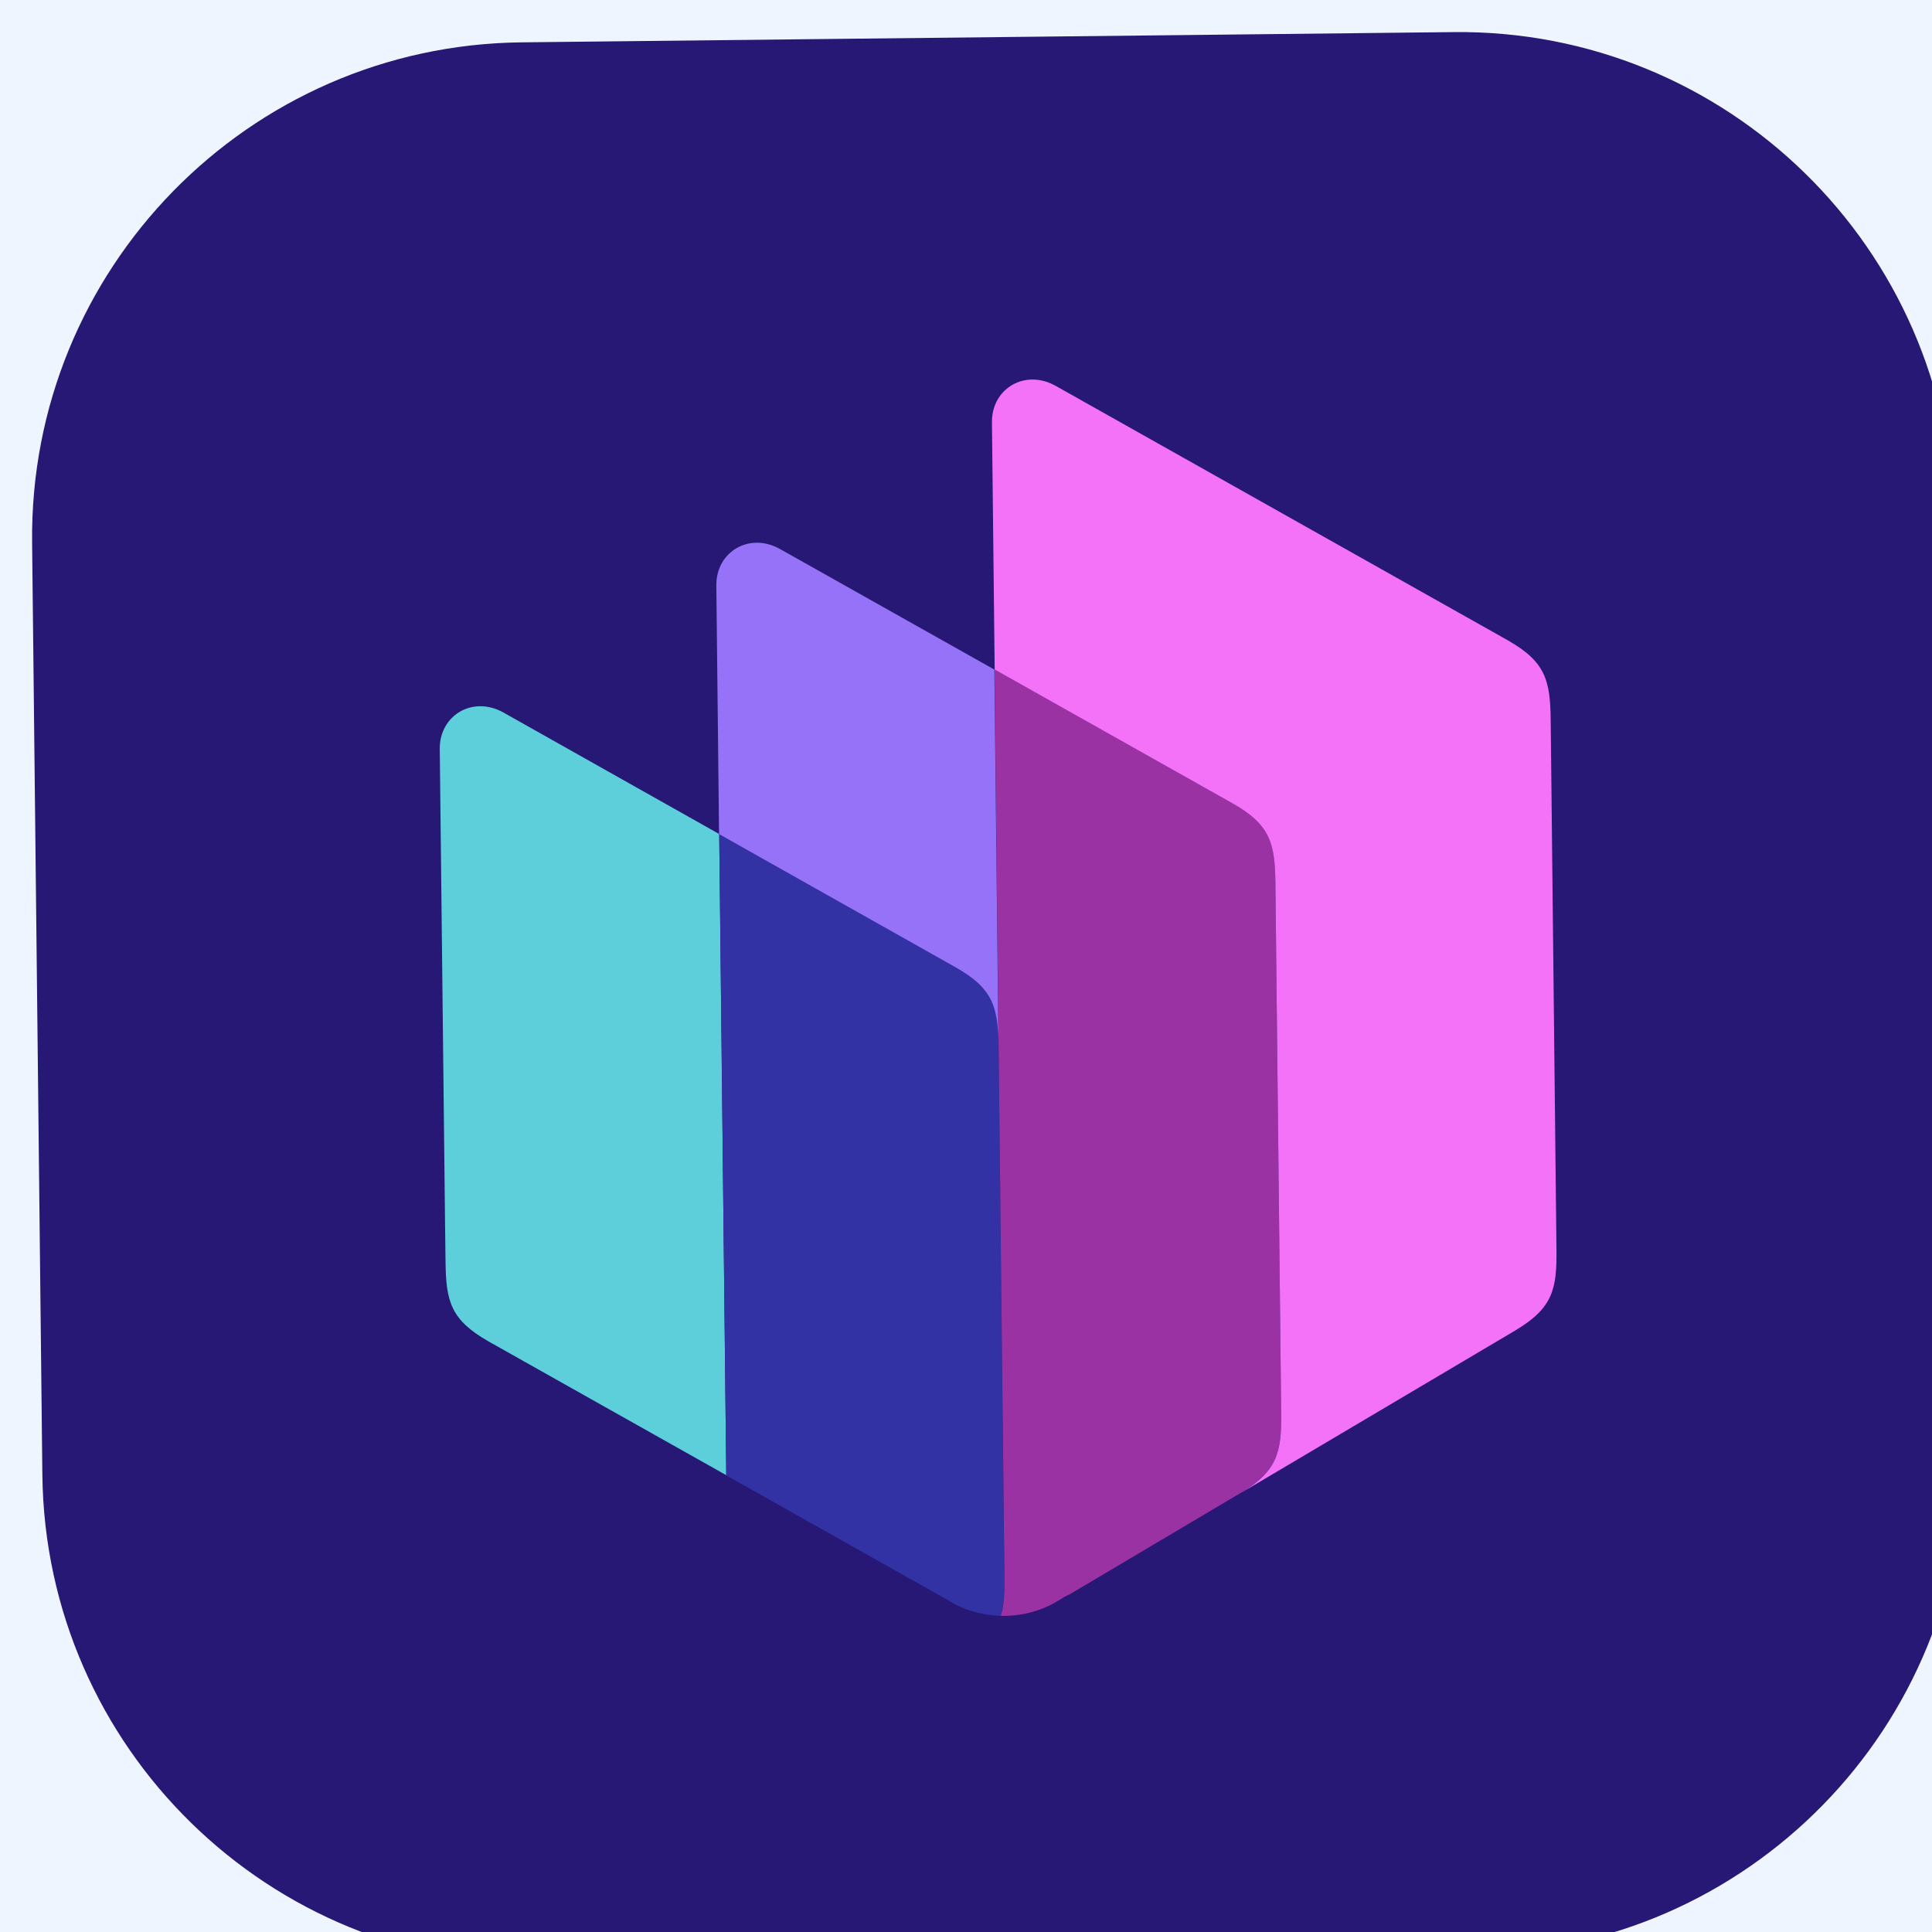
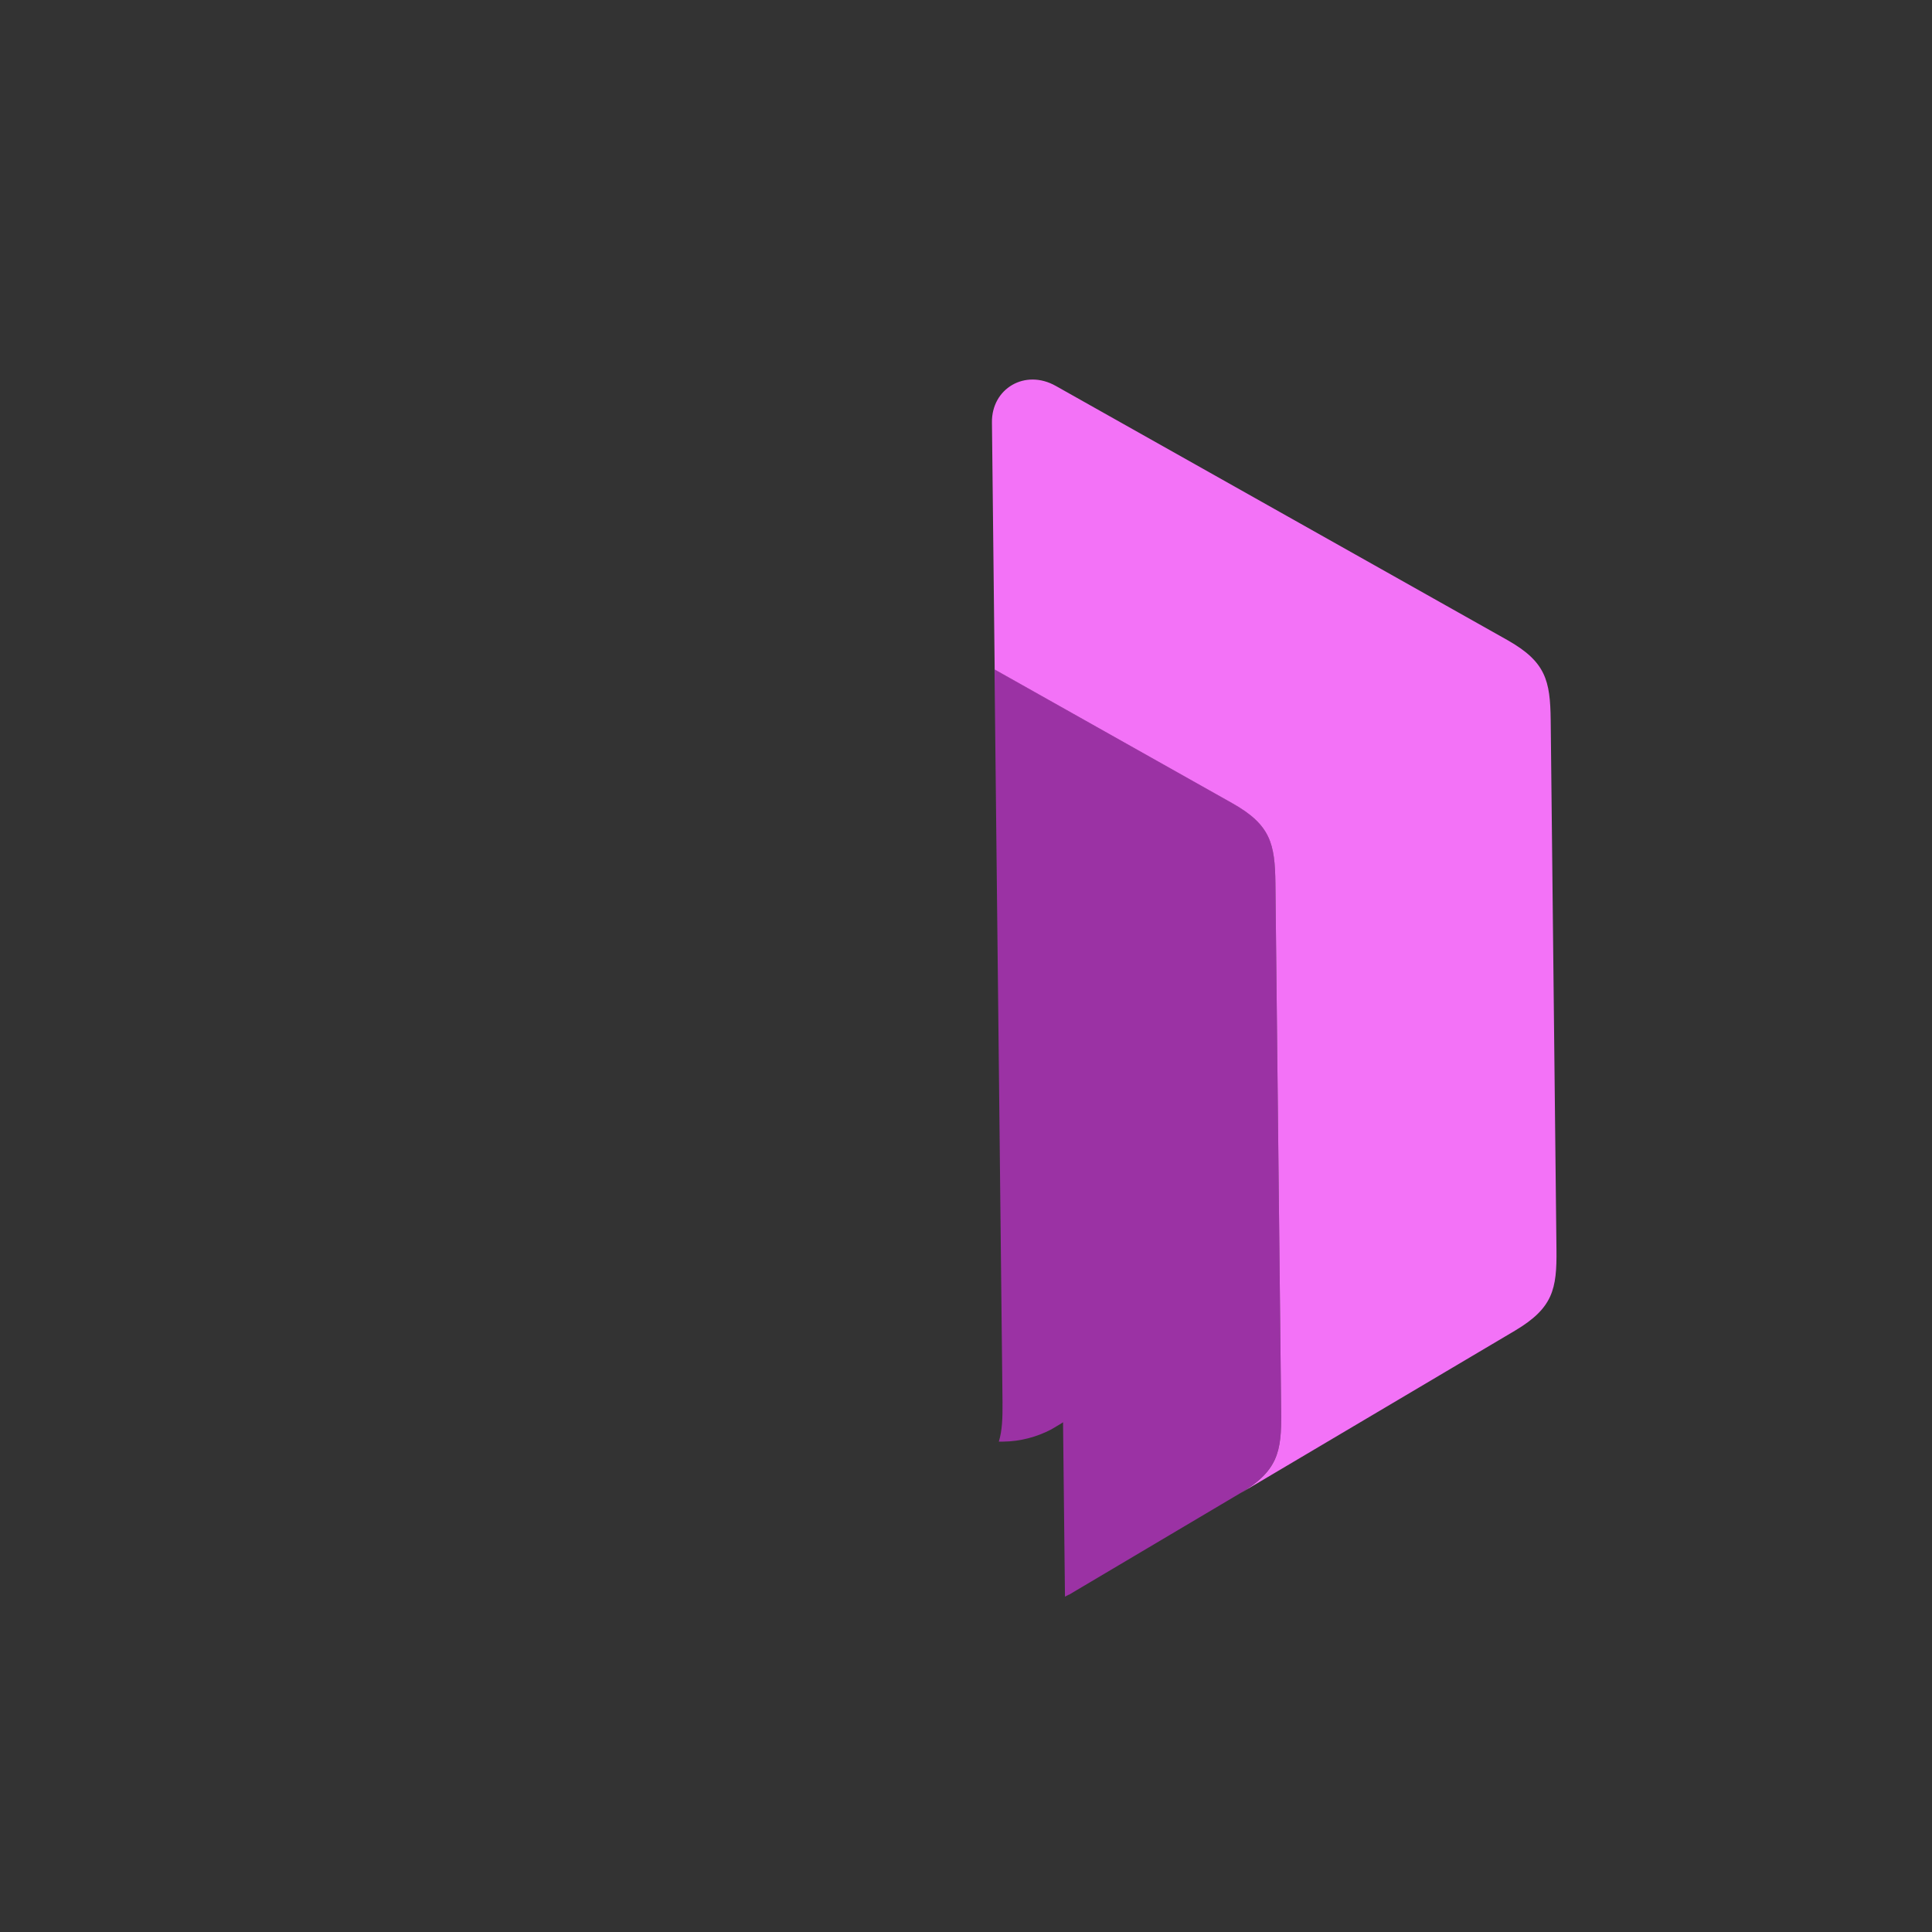
<svg xmlns="http://www.w3.org/2000/svg" id="Calque_2" data-name="Calque 2" viewBox="0 0 120.64 120.64">
  <rect x="0" y="0" width="120.64" height="120.64" fill="#333333" stroke="none" />
  <defs>
    <style>
      .cls-1 {
        fill: #3232a4;
      }

      .cls-1, .cls-2, .cls-3, .cls-4, .cls-5 {
        fill-rule: evenodd;
      }

      .cls-2 {
        fill: #9b32a4;
      }

      .cls-3 {
        fill: #f372f7;
      }

      .cls-4 {
        fill: #5dcfdb;
      }

      .cls-5 {
        fill: #9572f7;
      }

      .cls-6 {
        fill: #eef5ff;
      }

      .cls-7 {
        fill: #261874;
      }
    </style>
  </defs>
-   <rect class="cls-6" x="-451.44" y="-113.33" width="843" height="899" rx="40" ry="40" />
  <g>
-     <path class="cls-7" d="M33.21,2.32h58.22c17.05,0,30.89,13.84,30.89,30.89v58.22c0,17.05-13.84,30.89-30.89,30.89h-58.22c-17.05,0-30.89-13.84-30.89-30.89v-58.22C2.32,16.16,16.16,2.32,33.21,2.32Z" transform="translate(-.68 .69) rotate(-.63)" />
    <g>
-       <path class="cls-4" d="M45.35,92.13l-.22-20.08-.22-19.97-13.46-7.58c-1.93-1.09-4.02.17-3.99,2.28l.33,29.59.03,2.4c.03,2.47.3,3.64,2.7,5l2.22,1.25h0s12.62,7.1,12.62,7.1Z" />
-       <path class="cls-1" d="M62.59,87.56l-.06-5.65-.18-16.53c-.03-2.47-.3-3.64-2.7-5l-14.74-8.3.22,19.97.22,20.08,13.65,7.68.8.45c.82.39,1.72.61,2.68.64.2-.68.24-1.47.23-2.47l-.12-10.88Z" />
-       <path class="cls-2" d="M66.5,99.7c.08-.04.16-.08.23-.12h.02s10.66-6.32,10.66-6.32c2.37-1.41,2.62-2.59,2.59-5.06l-.18-16.53-.18-16.53c-.03-2.47-.3-3.64-2.7-5l-14.84-8.35.22,20.08.28,25.68h0s.12,10.88.12,10.88c.01,1-.02,1.79-.23,2.47.08,0,.17,0,.25,0,1.09-.01,2.12-.29,3.02-.76l.59-.35c.05-.03.1-.07.15-.1" />
-       <path class="cls-5" d="M44.91,52.09l14.74,8.3c2.4,1.35,2.67,2.53,2.7,5l.18,16.53.06,5.65h0s-.28-25.68-.28-25.68l-.22-20.08-13.37-7.52c-1.93-1.09-4.02.17-3.99,2.28l.17,15.53Z" />
+       <path class="cls-2" d="M66.5,99.7c.08-.04.16-.08.23-.12h.02s10.66-6.32,10.66-6.32c2.37-1.41,2.62-2.59,2.59-5.06l-.18-16.53-.18-16.53c-.03-2.47-.3-3.64-2.7-5l-14.84-8.35.22,20.08.28,25.68h0c.01,1-.02,1.79-.23,2.47.08,0,.17,0,.25,0,1.09-.01,2.12-.29,3.02-.76l.59-.35c.05-.03.1-.07.15-.1" />
      <path class="cls-3" d="M62.1,41.8l14.84,8.35c2.4,1.35,2.67,2.53,2.7,5l.18,16.53.18,16.53c.03,2.47-.22,3.65-2.59,5.06l17.19-10.18c2.37-1.41,2.62-2.59,2.59-5.06l-.18-16.53-.18-16.53c-.03-2.47-.3-3.64-2.7-5l-28.2-15.87c-1.93-1.09-4.02.17-3.99,2.28l.17,15.42Z" />
    </g>
  </g>
</svg>